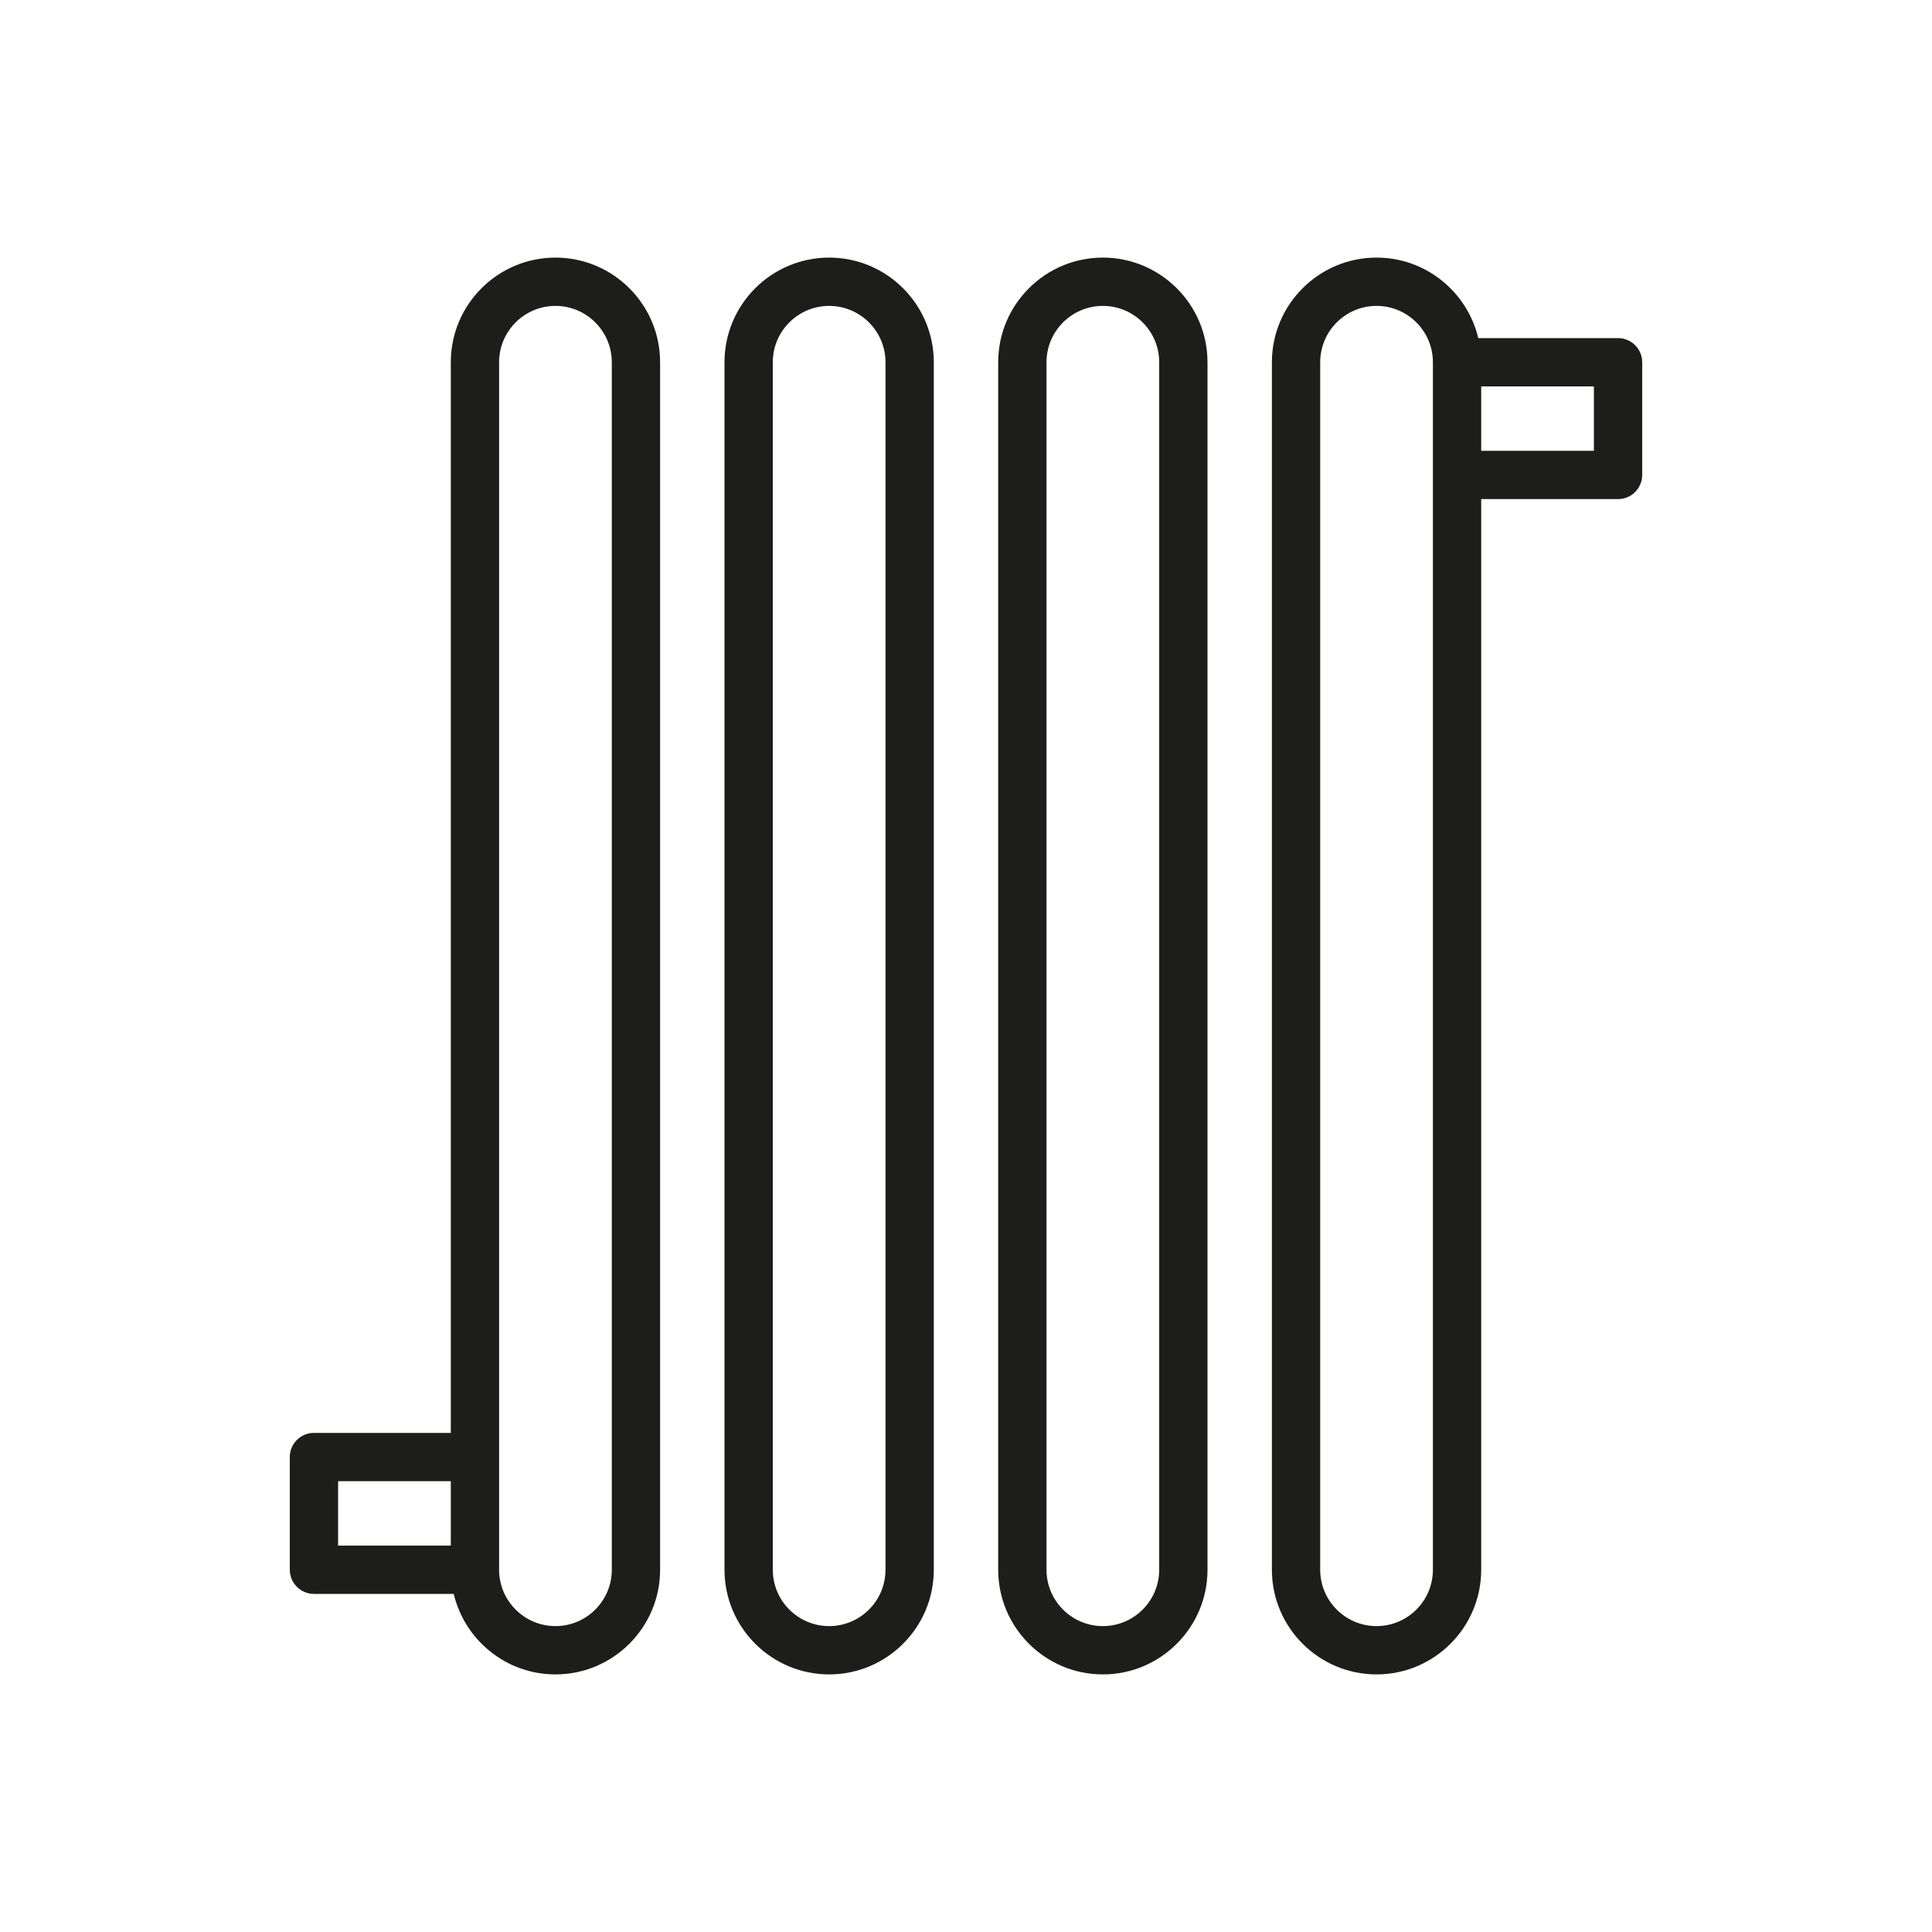
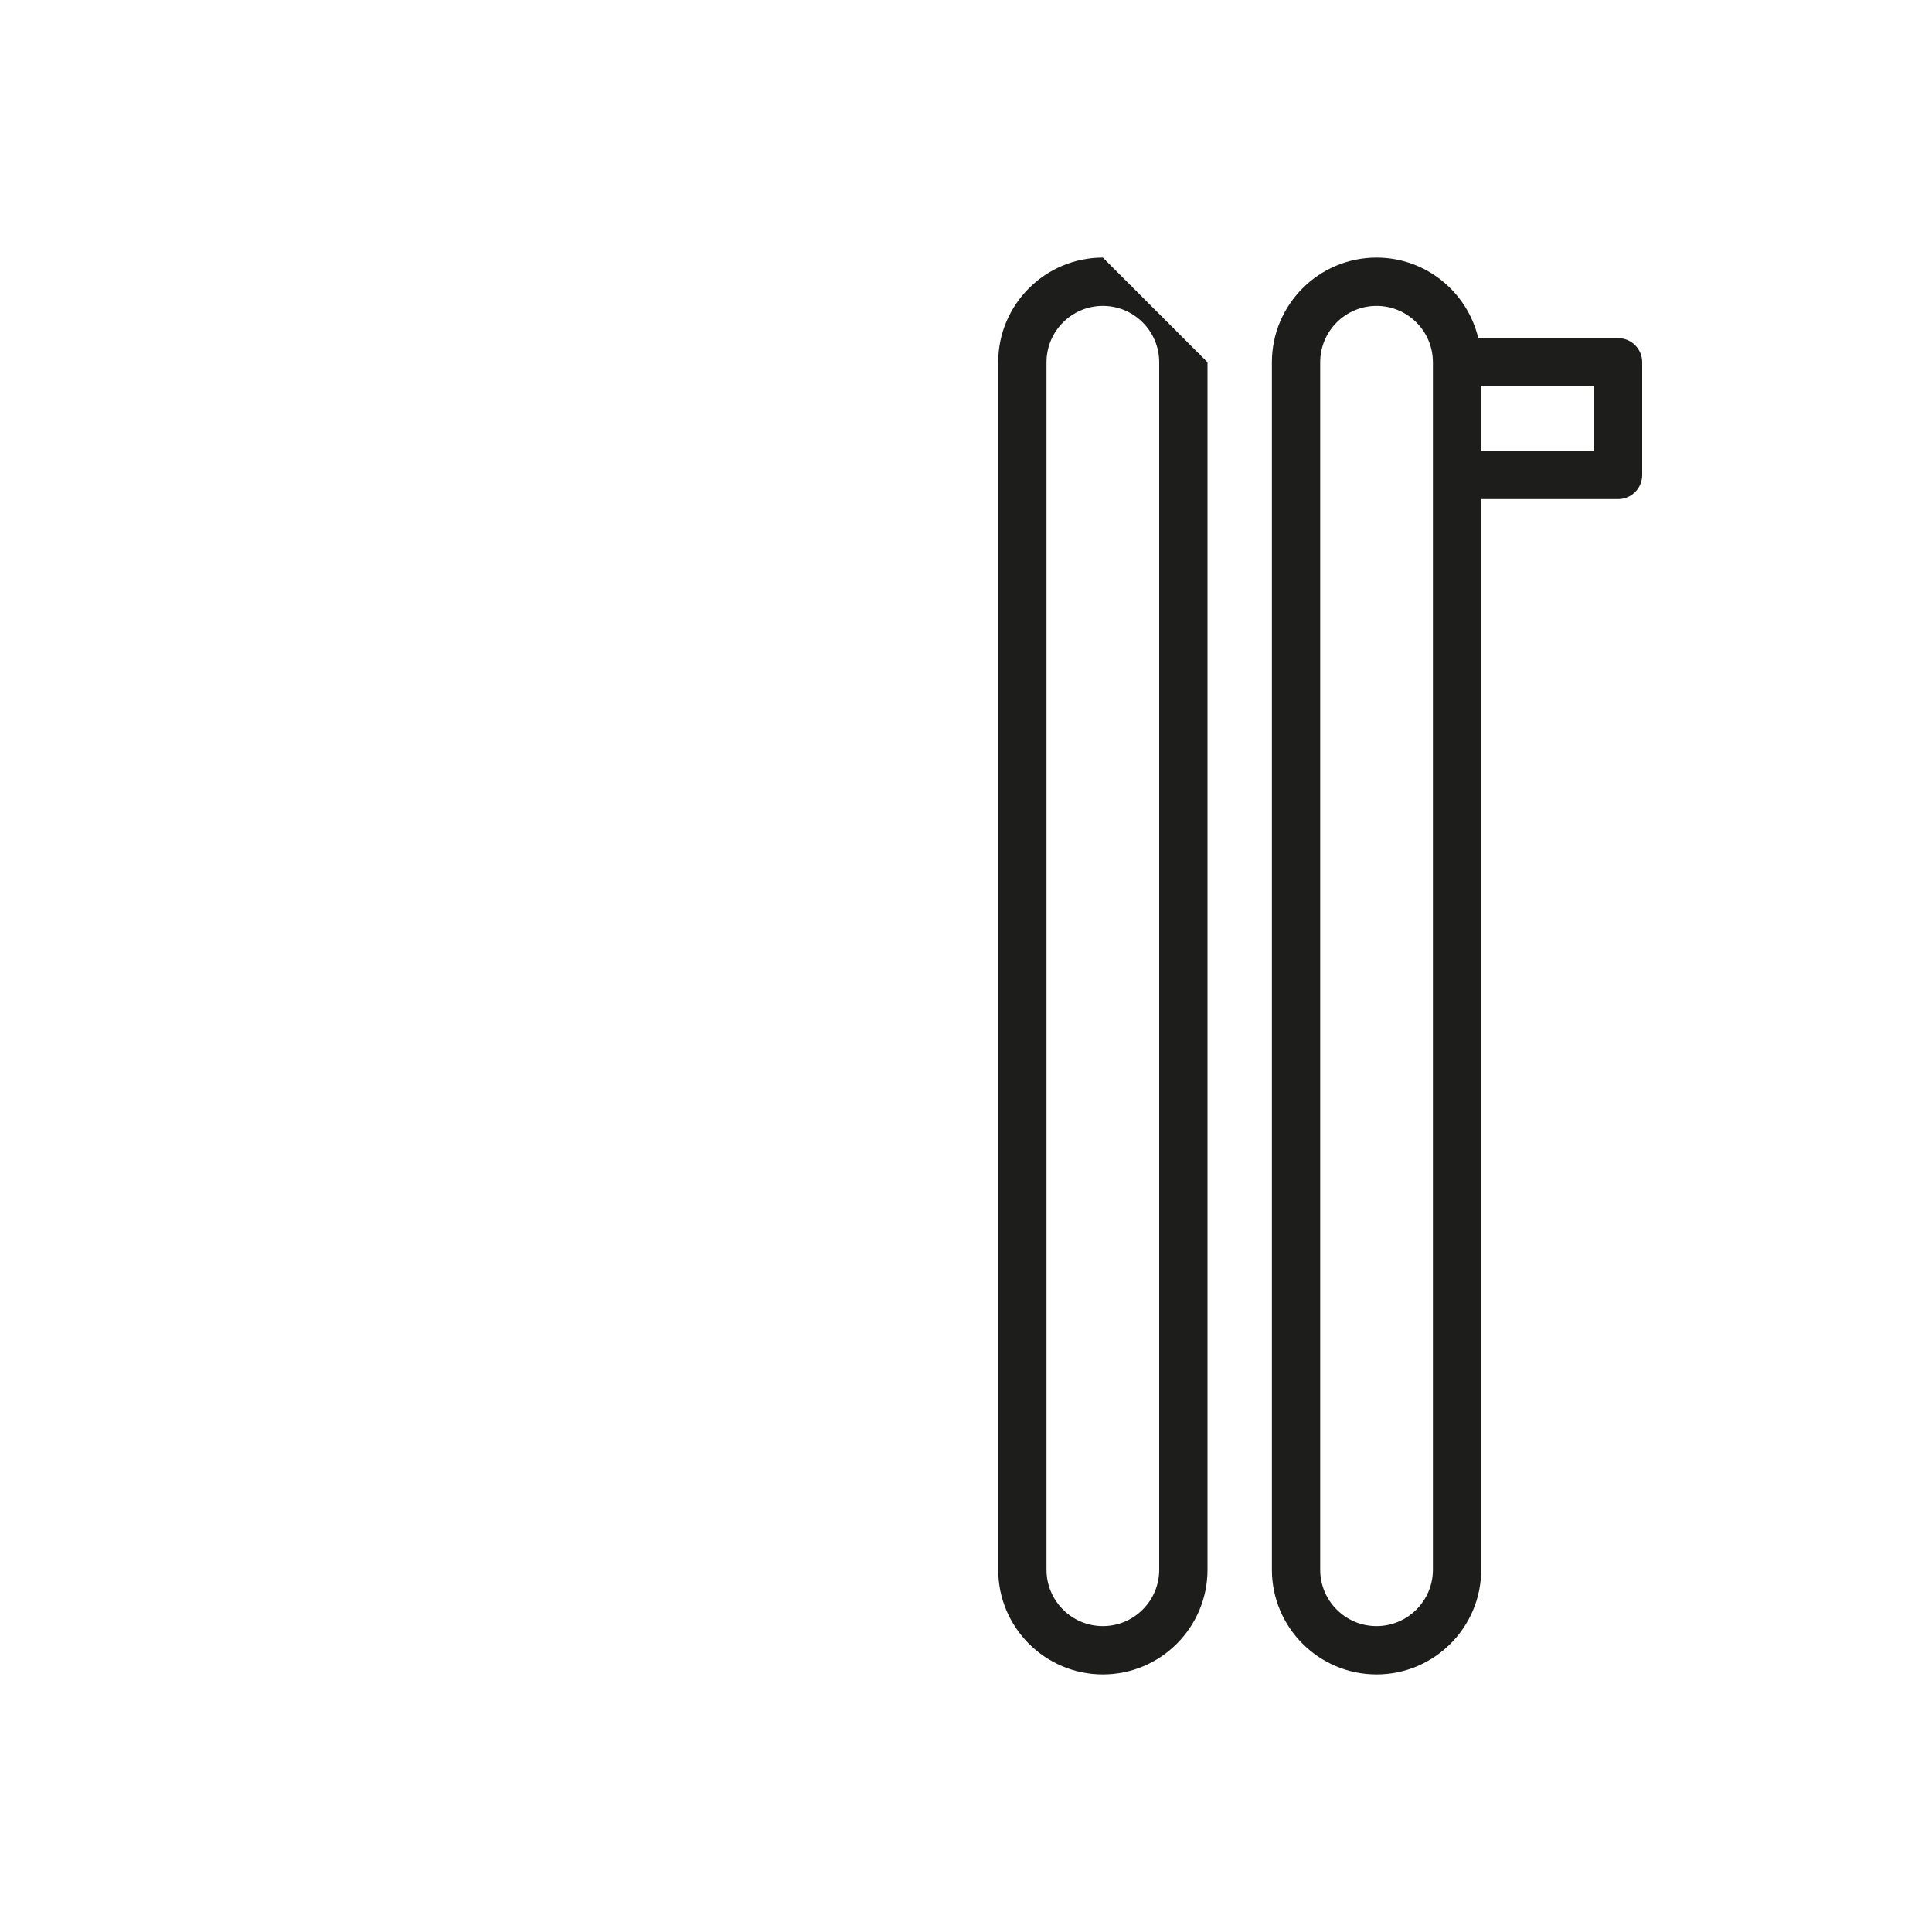
<svg xmlns="http://www.w3.org/2000/svg" version="1.1" id="Livello_1" x="0px" y="0px" width="120px" height="120px" viewBox="0 0 120 120" enable-background="new 0 0 120 120" xml:space="preserve">
  <g>
-     <path fill="#1D1D1B" d="M34.5,16c-3.584,0-6.5,2.916-6.5,6.5V89h-8.5c-0.829,0-1.5,0.672-1.5,1.5v7c0,0.828,0.671,1.5,1.5,1.5   h8.682c0.68,2.862,3.251,5,6.318,5c3.584,0,6.5-2.916,6.5-6.5v-75C41,18.916,38.084,16,34.5,16z M21,92h7v4h-7V92z M38,97.5   c0,1.93-1.57,3.5-3.5,3.5S31,99.43,31,97.5v-7v-68c0-1.93,1.57-3.5,3.5-3.5s3.5,1.57,3.5,3.5V97.5z" />
-     <path fill="#1D1D1B" d="M51.5,16c-3.584,0-6.5,2.916-6.5,6.5v75c0,3.584,2.916,6.5,6.5,6.5s6.5-2.916,6.5-6.5v-75   C58,18.916,55.084,16,51.5,16z M55,97.5c0,1.93-1.57,3.5-3.5,3.5S48,99.43,48,97.5v-75c0-1.93,1.57-3.5,3.5-3.5s3.5,1.57,3.5,3.5   V97.5z" />
-     <path fill="#1D1D1B" d="M68.5,16c-3.584,0-6.5,2.916-6.5,6.5v75c0,3.584,2.916,6.5,6.5,6.5s6.5-2.916,6.5-6.5v-75   C75,18.916,72.084,16,68.5,16z M72,97.5c0,1.93-1.57,3.5-3.5,3.5S65,99.43,65,97.5v-75c0-1.93,1.57-3.5,3.5-3.5s3.5,1.57,3.5,3.5   V97.5z" />
+     <path fill="#1D1D1B" d="M68.5,16c-3.584,0-6.5,2.916-6.5,6.5v75c0,3.584,2.916,6.5,6.5,6.5s6.5-2.916,6.5-6.5v-75   z M72,97.5c0,1.93-1.57,3.5-3.5,3.5S65,99.43,65,97.5v-75c0-1.93,1.57-3.5,3.5-3.5s3.5,1.57,3.5,3.5   V97.5z" />
    <path fill="#1D1D1B" d="M100.5,21h-8.682c-0.68-2.862-3.251-5-6.318-5c-3.584,0-6.5,2.916-6.5,6.5v75c0,3.584,2.916,6.5,6.5,6.5   s6.5-2.916,6.5-6.5V31h8.5c0.828,0,1.5-0.671,1.5-1.5v-7C102,21.671,101.328,21,100.5,21z M89,97.5c0,1.93-1.57,3.5-3.5,3.5   S82,99.43,82,97.5v-75c0-1.93,1.57-3.5,3.5-3.5s3.5,1.57,3.5,3.5v7V97.5z M99,28h-7v-4h7V28z" />
  </g>
</svg>